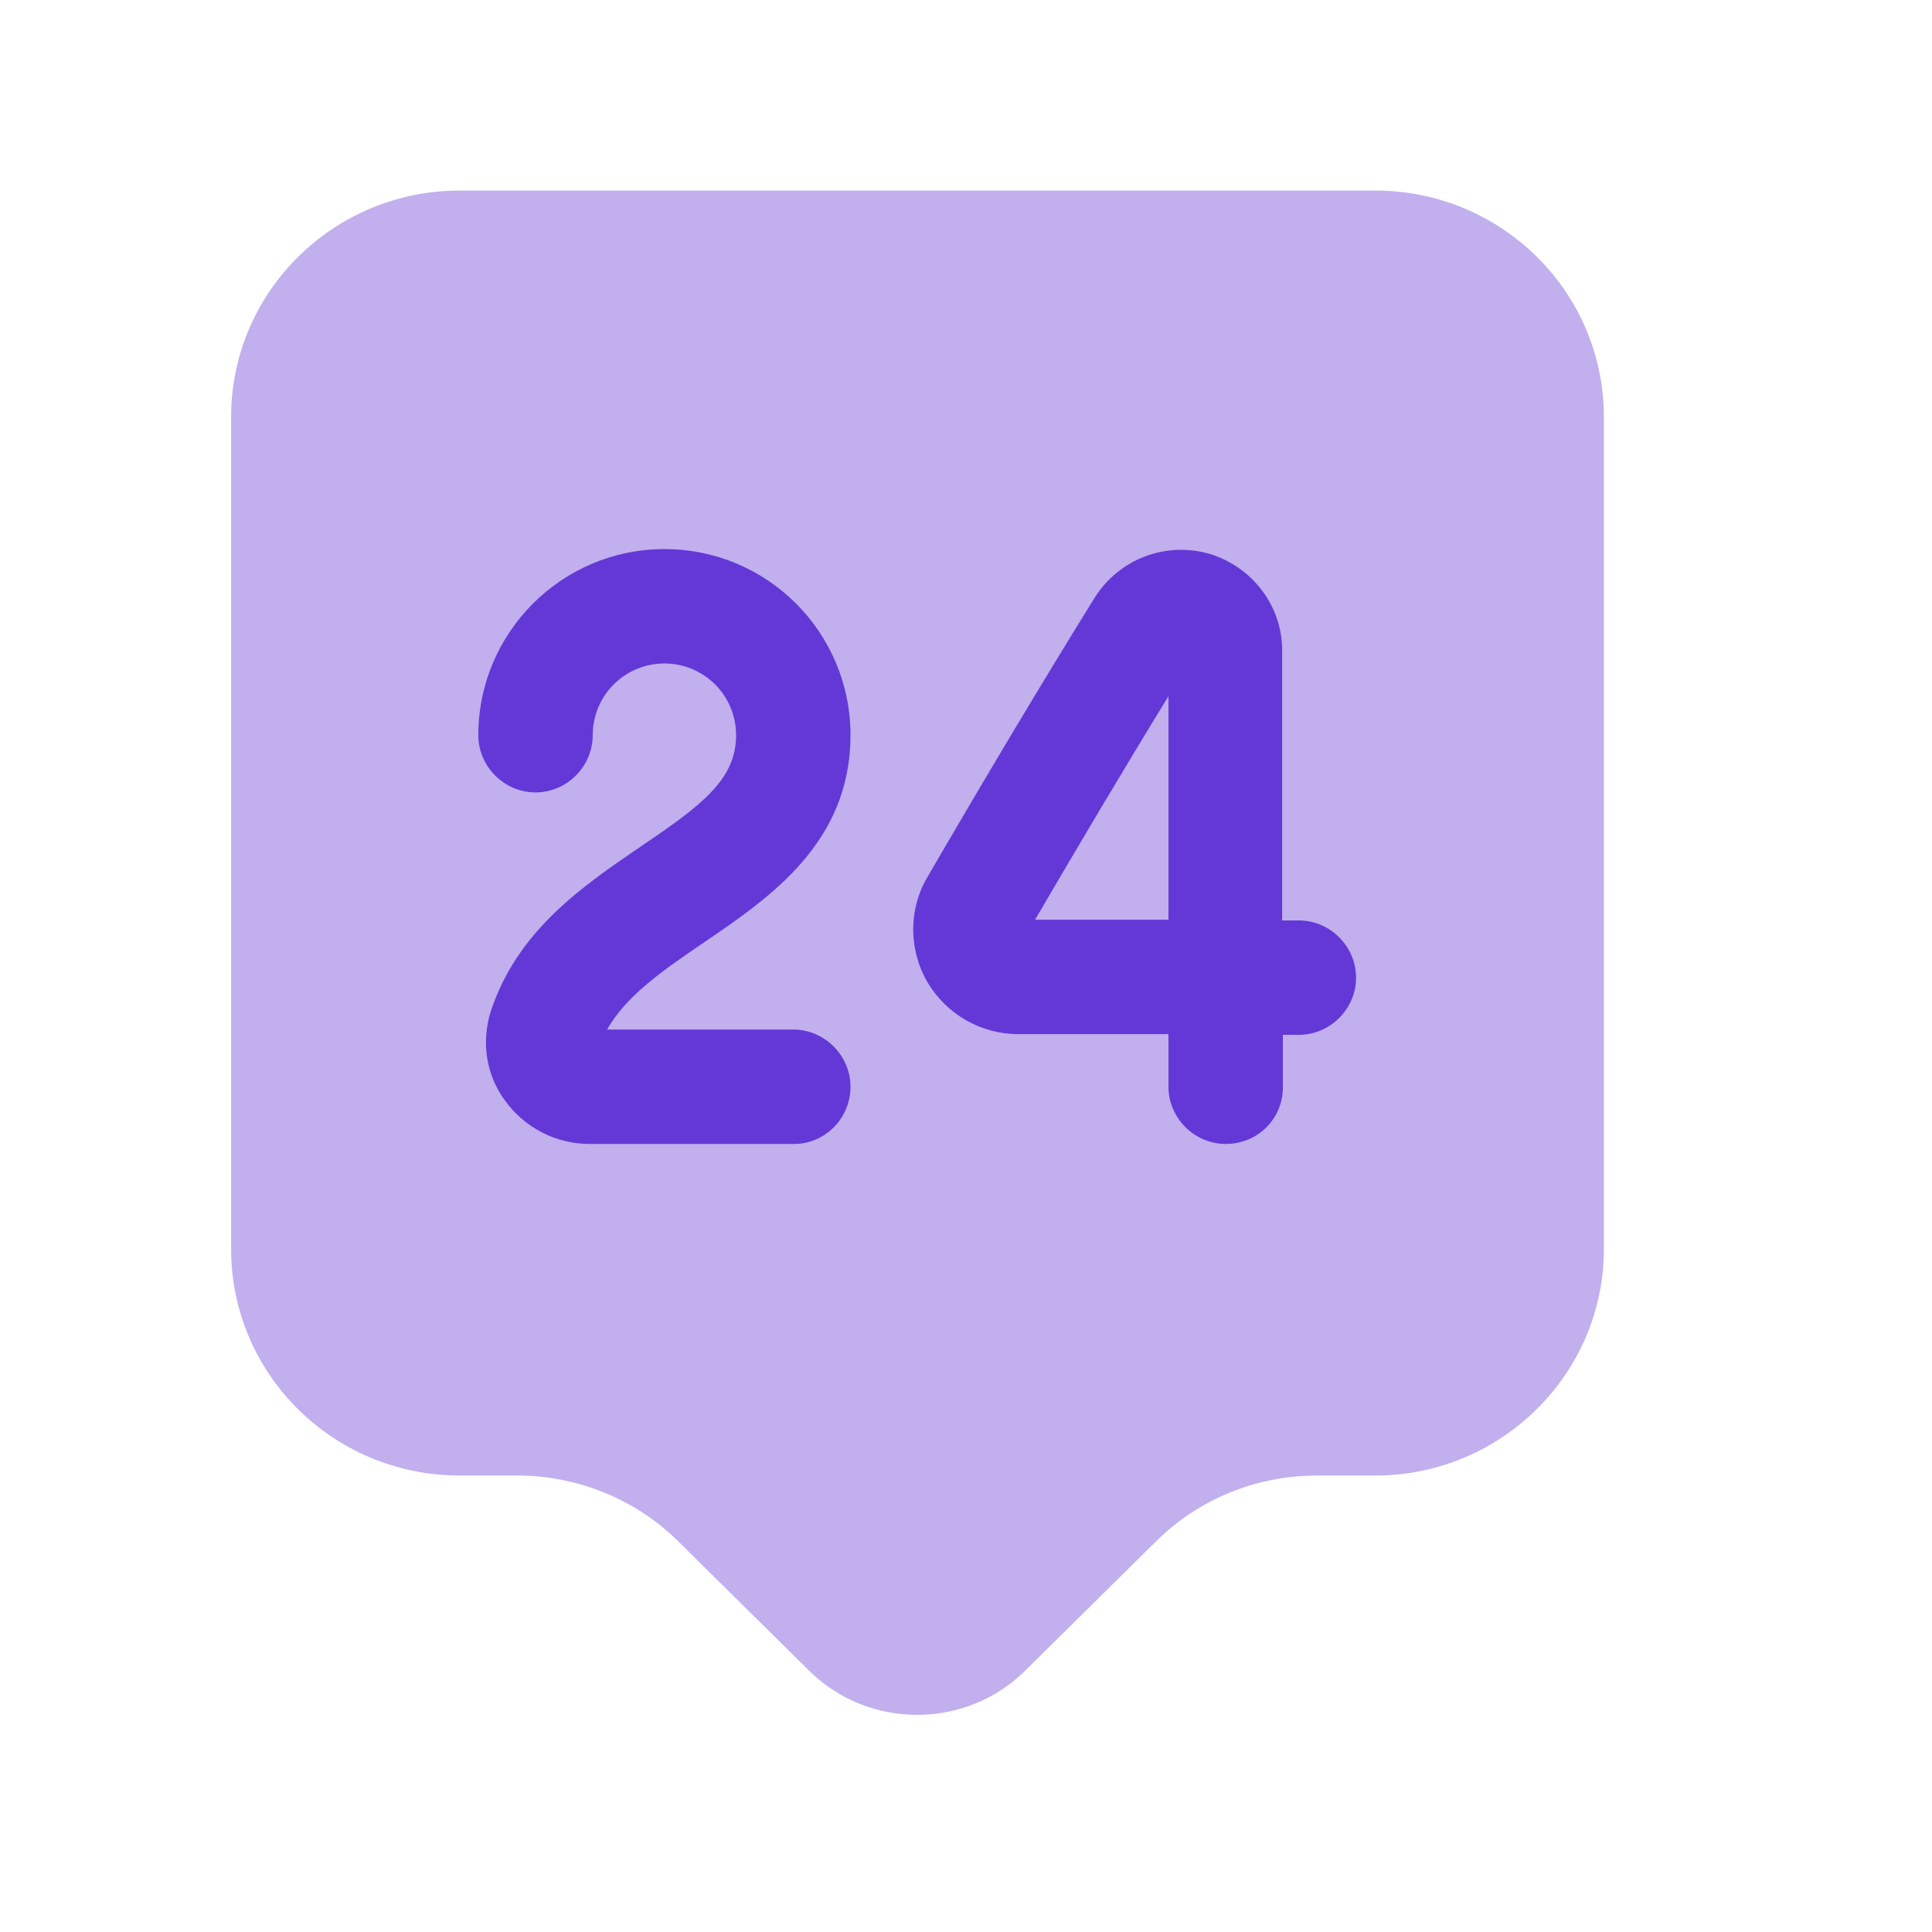
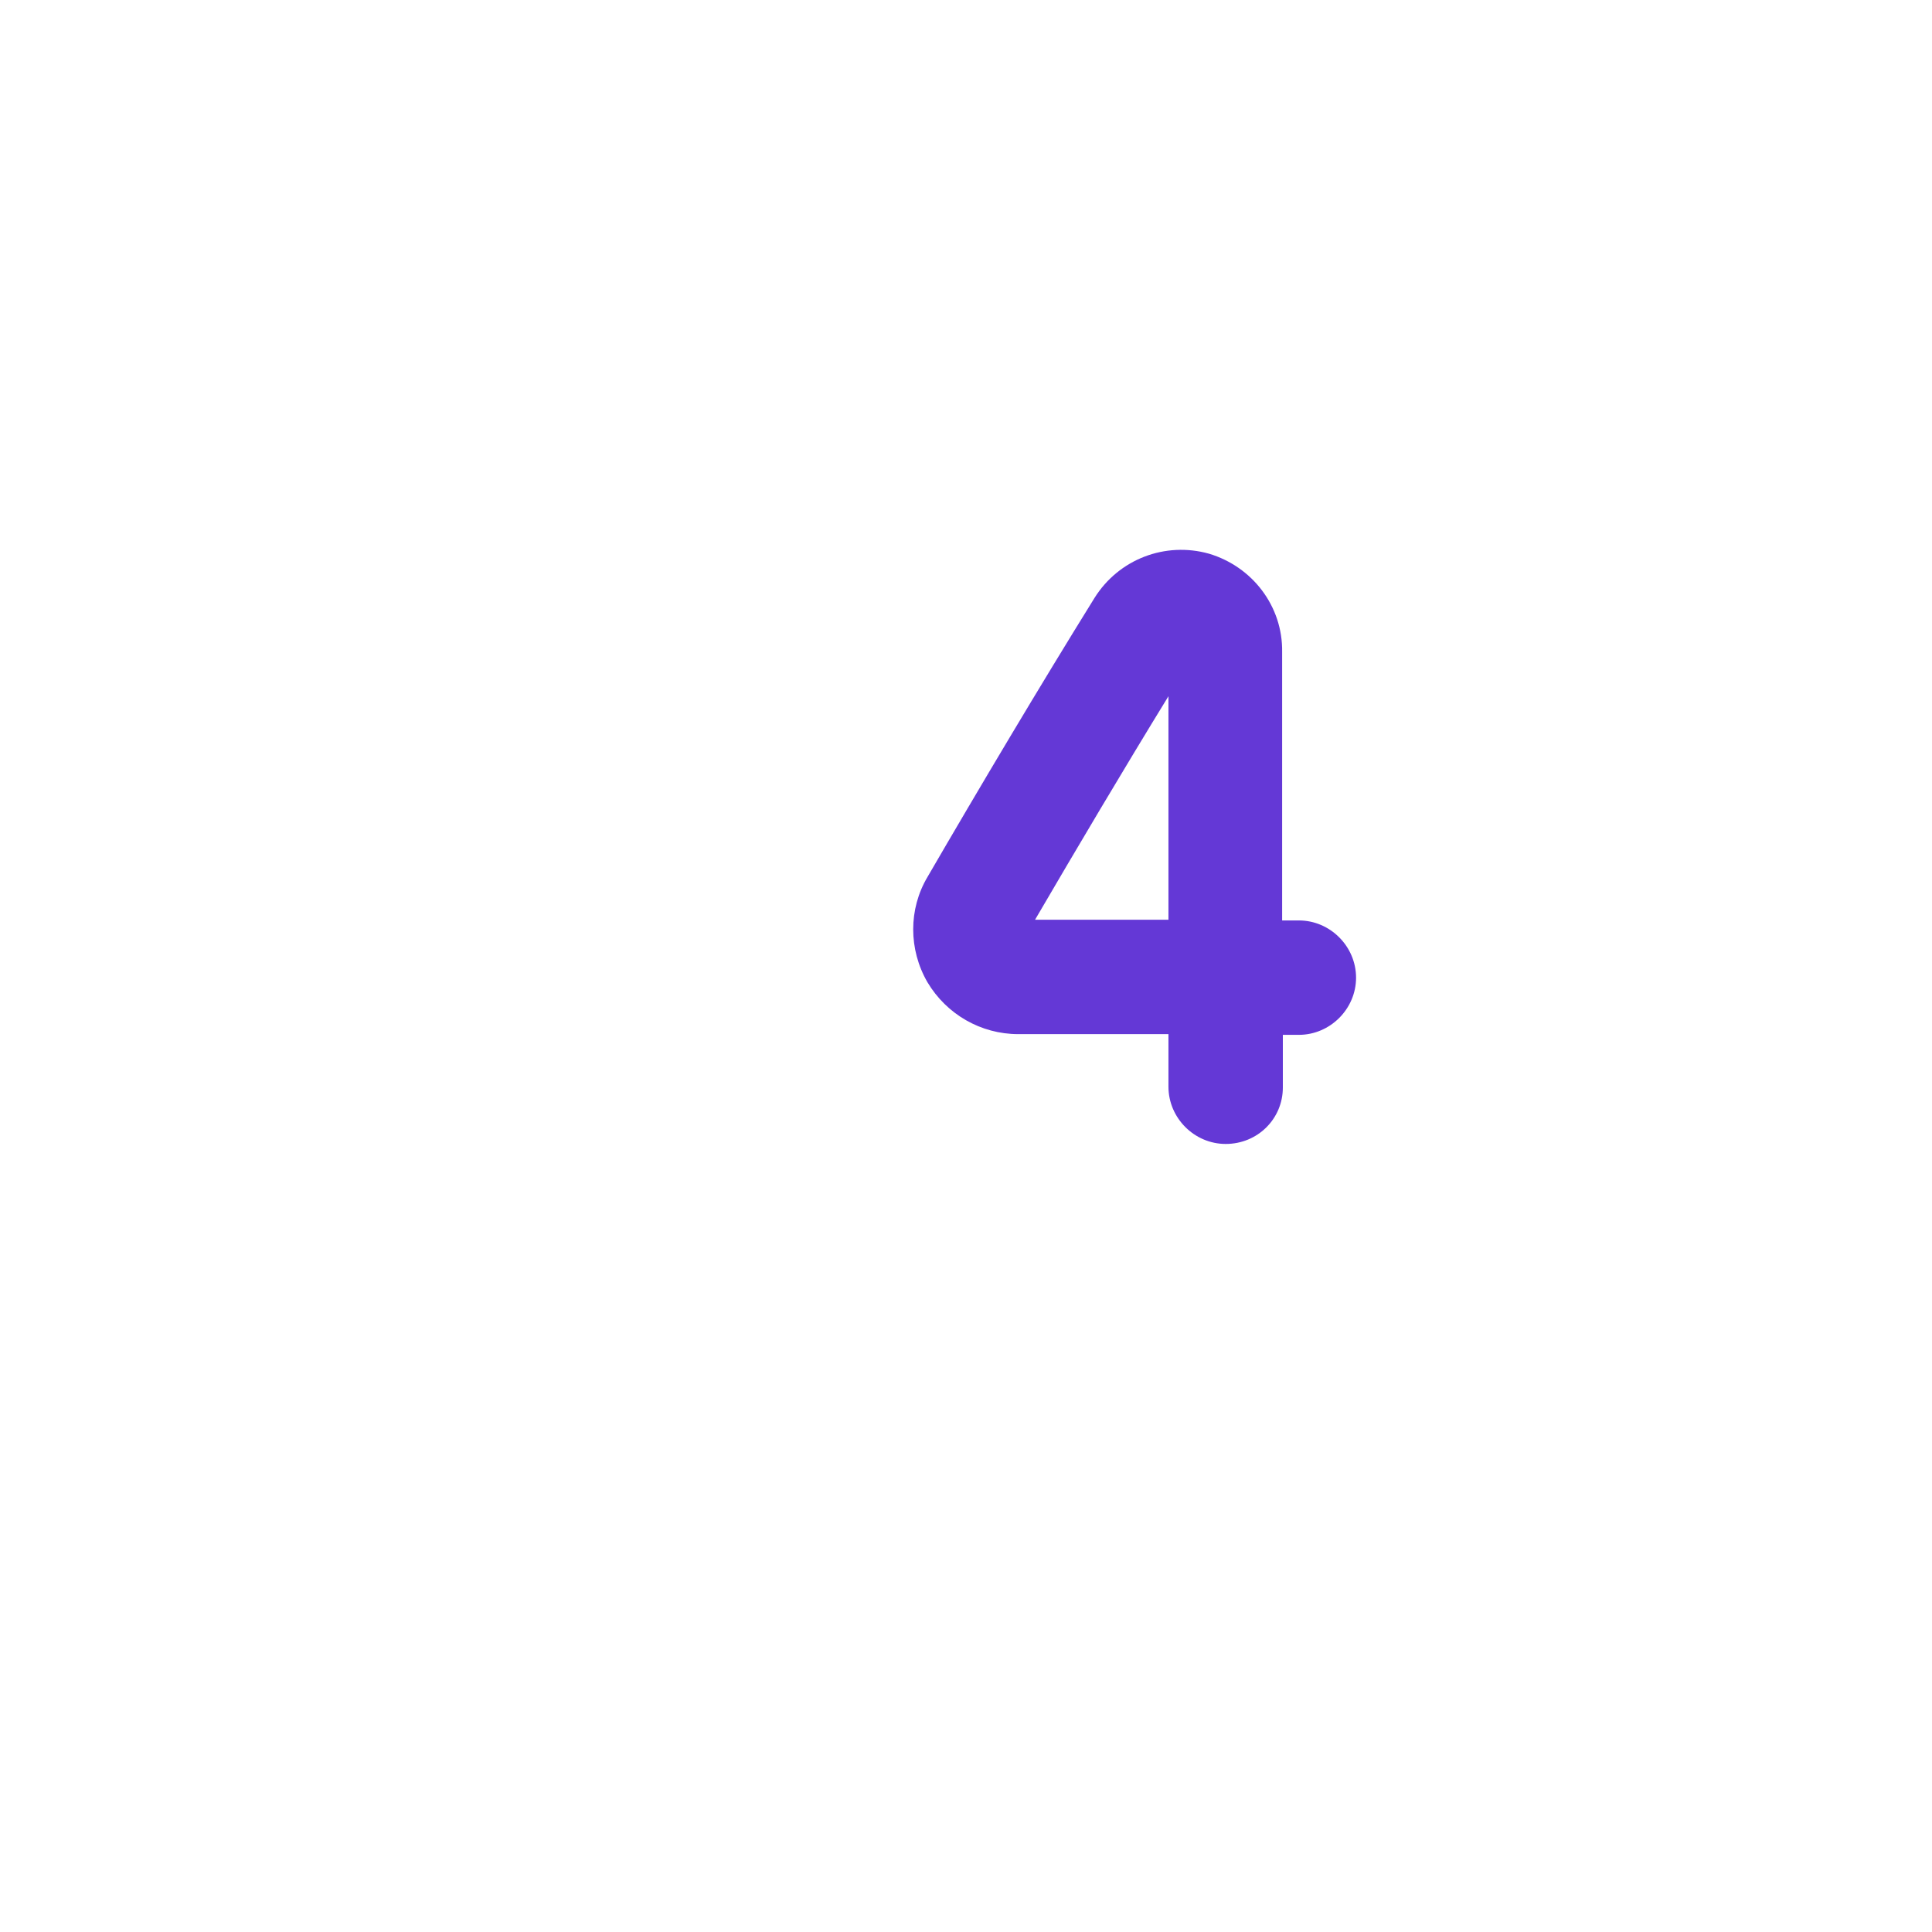
<svg xmlns="http://www.w3.org/2000/svg" width="19" height="19" viewBox="0 0 19 19" fill="none">
-   <path opacity="0.4" d="M13.523 14.511L12.953 14.511C12.353 14.511 11.783 14.744 11.363 15.164L10.081 16.431C9.496 17.009 8.543 17.009 7.958 16.431L6.676 15.164C6.256 14.744 5.678 14.511 5.086 14.511L4.523 14.511C3.278 14.511 2.273 13.514 2.273 12.284L2.273 4.101C2.273 2.872 3.278 1.874 4.523 1.874L13.523 1.874C14.768 1.874 15.773 2.872 15.773 4.101L15.773 12.284C15.773 13.507 14.768 14.511 13.523 14.511Z" fill="#6438D6" />
-   <path d="M7.809 11.25L5.799 11.25C5.469 11.25 5.161 11.093 4.966 10.823C4.779 10.568 4.734 10.253 4.824 9.953C5.086 9.15 5.731 8.715 6.301 8.325C6.901 7.92 7.239 7.665 7.239 7.23C7.239 6.84 6.924 6.525 6.534 6.525C6.144 6.525 5.829 6.84 5.829 7.23C5.829 7.538 5.574 7.793 5.266 7.793C4.959 7.793 4.704 7.538 4.704 7.23C4.704 6.225 5.521 5.4 6.534 5.4C7.546 5.4 8.364 6.218 8.364 7.23C8.364 8.288 7.569 8.828 6.931 9.263C6.534 9.533 6.159 9.788 5.971 10.125L7.801 10.125C8.109 10.125 8.364 10.38 8.364 10.688C8.364 10.995 8.116 11.25 7.809 11.25Z" fill="#6438D6" />
  <path d="M12.054 11.25C11.746 11.25 11.491 10.995 11.491 10.687L11.491 10.17L10.021 10.17C10.021 10.17 10.021 10.17 10.014 10.17C9.646 10.17 9.309 9.975 9.121 9.66C8.934 9.337 8.934 8.94 9.121 8.625C9.631 7.747 10.224 6.75 10.764 5.88C11.004 5.497 11.461 5.325 11.889 5.445C12.316 5.572 12.616 5.962 12.609 6.412L12.609 9.052L12.774 9.052C13.081 9.052 13.336 9.307 13.336 9.615C13.336 9.922 13.081 10.177 12.774 10.177L12.616 10.177L12.616 10.695C12.616 11.002 12.369 11.25 12.054 11.25ZM11.491 6.847C11.049 7.567 10.591 8.34 10.179 9.045L11.491 9.045L11.491 6.847Z" fill="#6438D6" />
</svg>